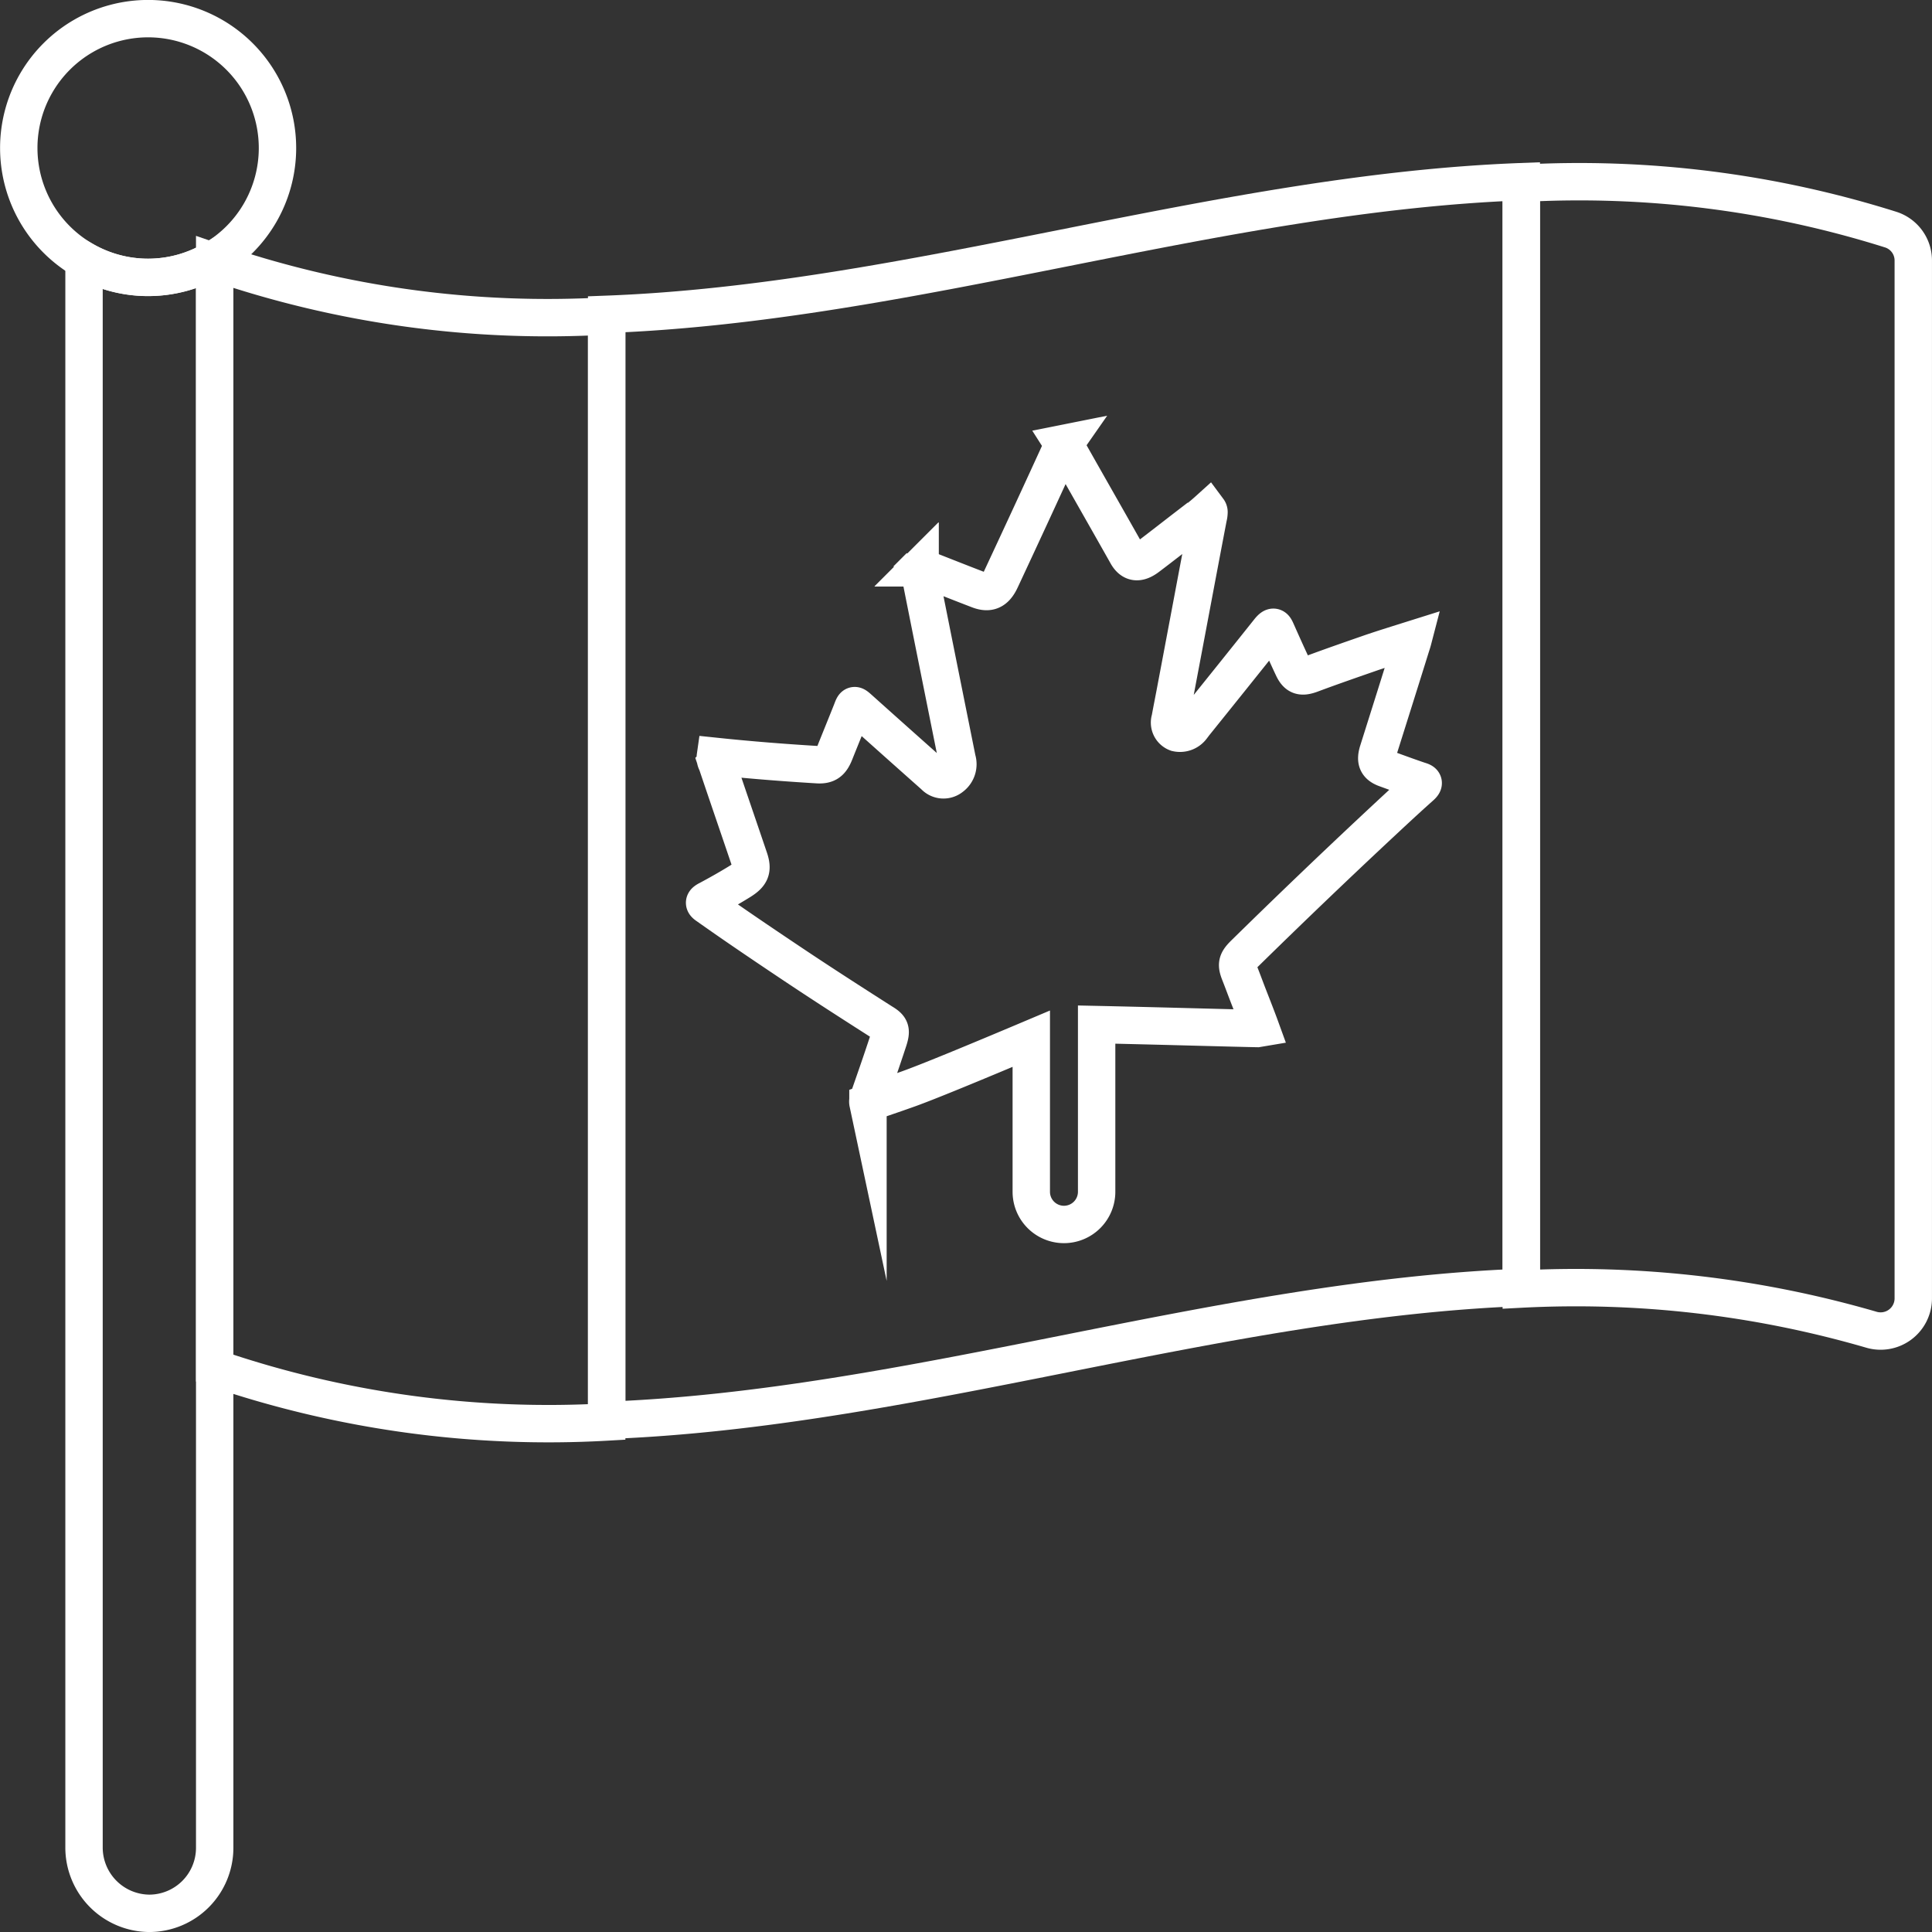
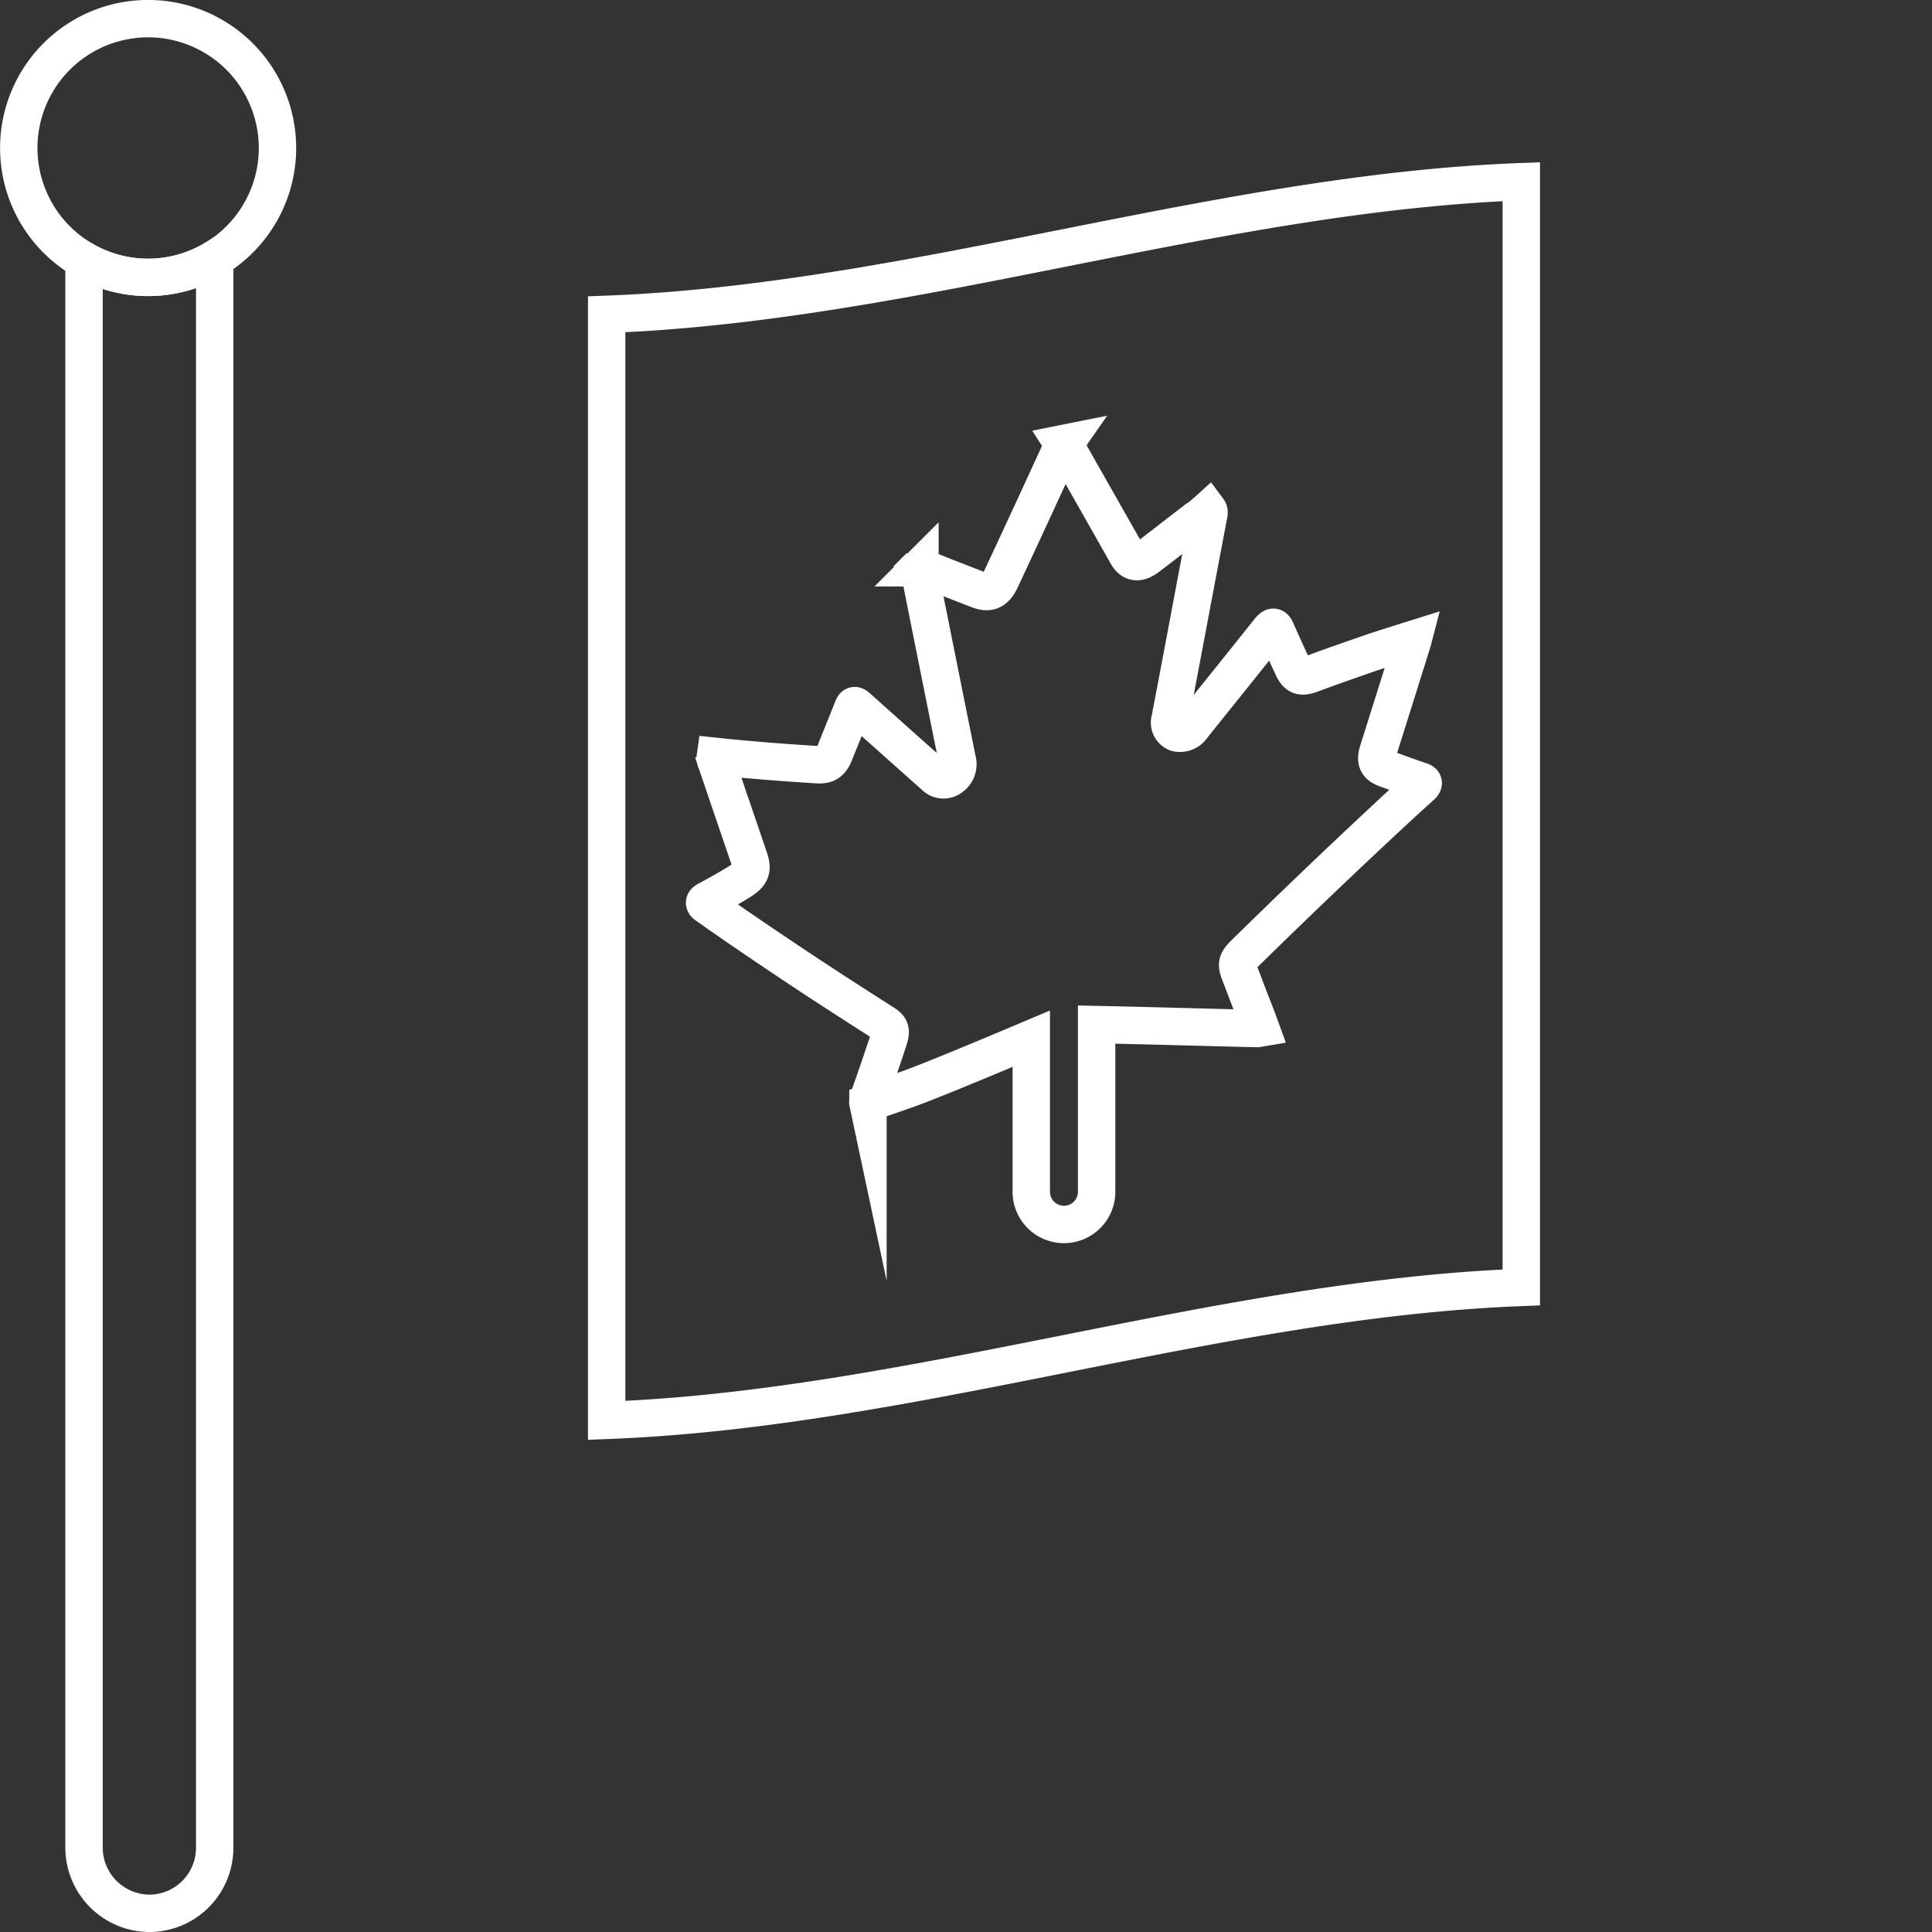
<svg xmlns="http://www.w3.org/2000/svg" width="77.508" height="77.508" viewBox="0 0 77.508 77.508">
  <rect x="0" y="0" width="77.508" height="77.508" fill="#333333" stroke="none" />
  <g id="Group_5060" data-name="Group 5060" transform="translate(247.532 -657.762)">
-     <path id="Shape" d="M-213.651,682.286v44.373a41.327,41.327,0,0,1-15.726-2.162V680.124a41.065,41.065,0,0,0,15.726,2.162Z" transform="translate(-9.542 -11.849)" fill="none" stroke="#fff" stroke-miterlimit="10" stroke-width="1.5" />
-     <path id="Shape-2" data-name="Shape" d="M-97.614,676.159v41.647a1.312,1.312,0,0,1-.543,1.044,1.312,1.312,0,0,1-1.161.188,42.457,42.457,0,0,0-14.022-1.625V673.054a41.56,41.56,0,0,1,14.834,1.861A1.3,1.3,0,0,1-97.614,676.159Z" transform="translate(-73.161 -7.937)" fill="none" stroke="#fff" stroke-miterlimit="10" stroke-width="1.5" />
    <path id="Shape-3" data-name="Shape" d="M-166.774,707.257l.013,0v-.013Z" transform="translate(-43.865 -26.717)" fill="none" stroke="#fff" stroke-miterlimit="10" stroke-width="1.5" />
-     <path id="Shape-4" data-name="Shape" d="M-166.774,707.257l.013,0v-.013Z" transform="translate(-43.865 -26.717)" fill="none" stroke="#fff" stroke-miterlimit="10" stroke-width="1.5" />
    <path id="Path_4407" data-name="Path 4407" d="M-194.566,678.309v44.372c12.227-.458,24.467-4.862,36.693-5.333v-44.36C-170.1,673.447-182.339,677.85-194.566,678.309Zm32.644,18.957c-.629.56-1.245,1.139-1.861,1.713q-2.581,2.416-5.176,4.962c-.328.318-.354.441-.21.807.092.232.183.477.276.722.183.477.38.965.563,1.469l-.131.022c-1.066-.019-3.749-.1-6.448-.158v6.708a1.311,1.311,0,0,1-1.311,1.311,1.311,1.311,0,0,1-1.311-1.311V707.37c-2.211.934-4.283,1.792-5.045,2.054-.5.179-1.009.347-1.507.525a.279.279,0,0,1,.026-.188c.262-.75.524-1.5.773-2.26.157-.462.131-.574-.223-.786-1.206-.77-2.424-1.552-3.63-2.359-1.127-.754-2.254-1.514-3.381-2.312-.17-.111-.157-.164.039-.262.42-.225.852-.468,1.271-.728s.511-.454.367-.892c-.432-1.278-.878-2.571-1.31-3.857a.4.4,0,0,1-.053-.262c1.363.143,2.713.25,4.063.332.407.032.577-.09.734-.492.223-.558.445-1.1.668-1.662.1-.265.1-.265.289-.1q1.514,1.357,3.027,2.7a.5.5,0,0,0,.682.055.639.639,0,0,0,.236-.71c-.5-2.49-1-4.97-1.494-7.461-.026-.086-.079-.168,0-.286a.292.292,0,0,0,.144.078c.747.293,1.481.585,2.228.871.419.154.668.026.878-.432q1.218-2.607,2.411-5.216c.039-.059.117-.14.065-.222l.105-.021c-.053.076.013.115.039.163.812,1.441,1.638,2.882,2.45,4.324.2.327.459.354.826.075.511-.385,1.022-.787,1.533-1.18a8.231,8.231,0,0,0,.891-.7.142.142,0,0,1,.027.1.823.823,0,0,1-.027.188c-.432,2.258-.852,4.516-1.284,6.791-.079.43-.17.878-.249,1.311a.44.44,0,0,0,.262.551.593.593,0,0,0,.629-.249c.039-.046.079-.106.118-.152,1-1.242,1.992-2.478,2.975-3.712.157-.183.2-.15.275.02.223.5.446,1,.682,1.5.157.314.327.375.694.244.826-.309,1.652-.594,2.477-.881.538-.181,1.075-.347,1.638-.524-.026.1-.052.181-.079.262-.432,1.39-.878,2.8-1.323,4.212-.131.407-.04.6.34.728.433.158.865.317,1.311.468C-161.778,697.068-161.751,697.117-161.922,697.266Z" transform="translate(-28.628 -7.937)" fill="none" stroke="#fff" stroke-miterlimit="10" stroke-width="1.5" />
    <path id="Path_4408" data-name="Path 4408" d="M-238.412,680.58a5.162,5.162,0,0,1-2.568-.683v63.692a2.64,2.64,0,0,0,2.621,2.621,2.629,2.629,0,0,0,2.621-2.621V679.832A5.155,5.155,0,0,1-238.412,680.58Z" transform="translate(-3.181 -11.689)" fill="none" stroke="#fff" stroke-miterlimit="10" stroke-width="1.5" />
    <path id="Shape-5" data-name="Shape" d="M-236.4,663.7a5.189,5.189,0,0,1-5.19,5.189,5.189,5.189,0,0,1-5.189-5.189,5.189,5.189,0,0,1,5.189-5.19A5.191,5.191,0,0,1-236.4,663.7Z" transform="translate(0)" fill="none" stroke="#fff" stroke-miterlimit="10" stroke-width="1.5" />
  </g>
</svg>